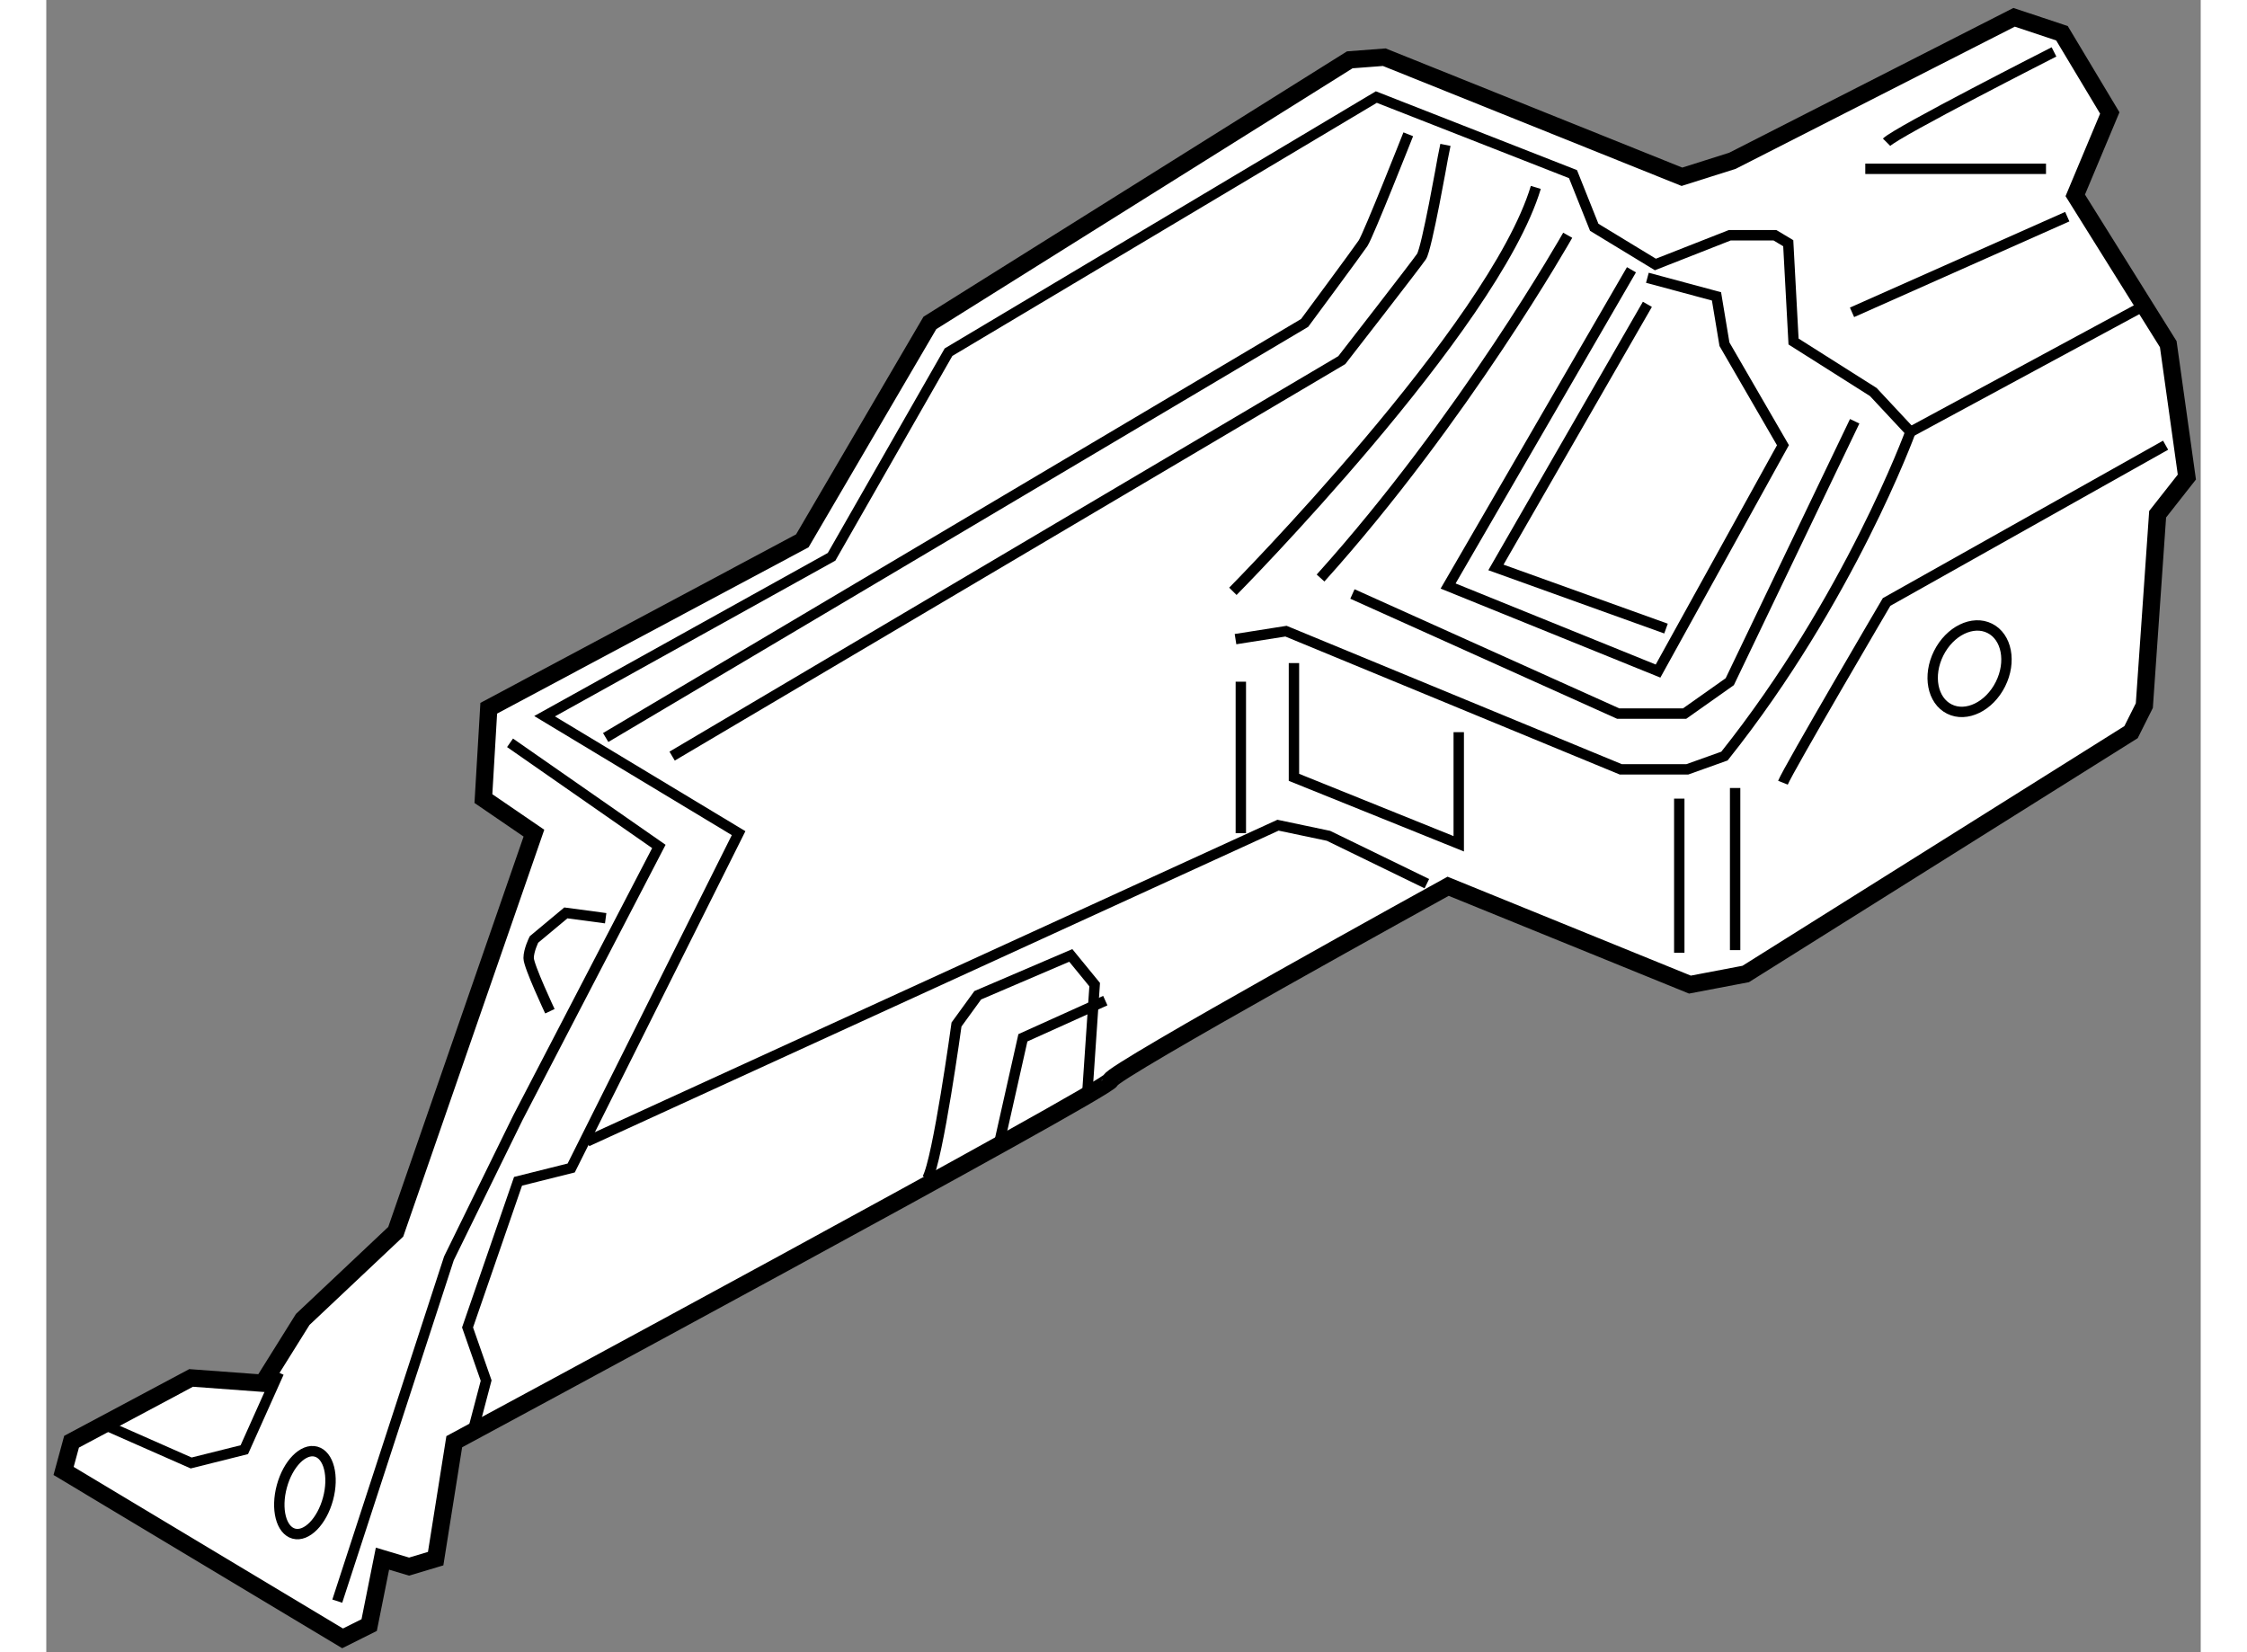
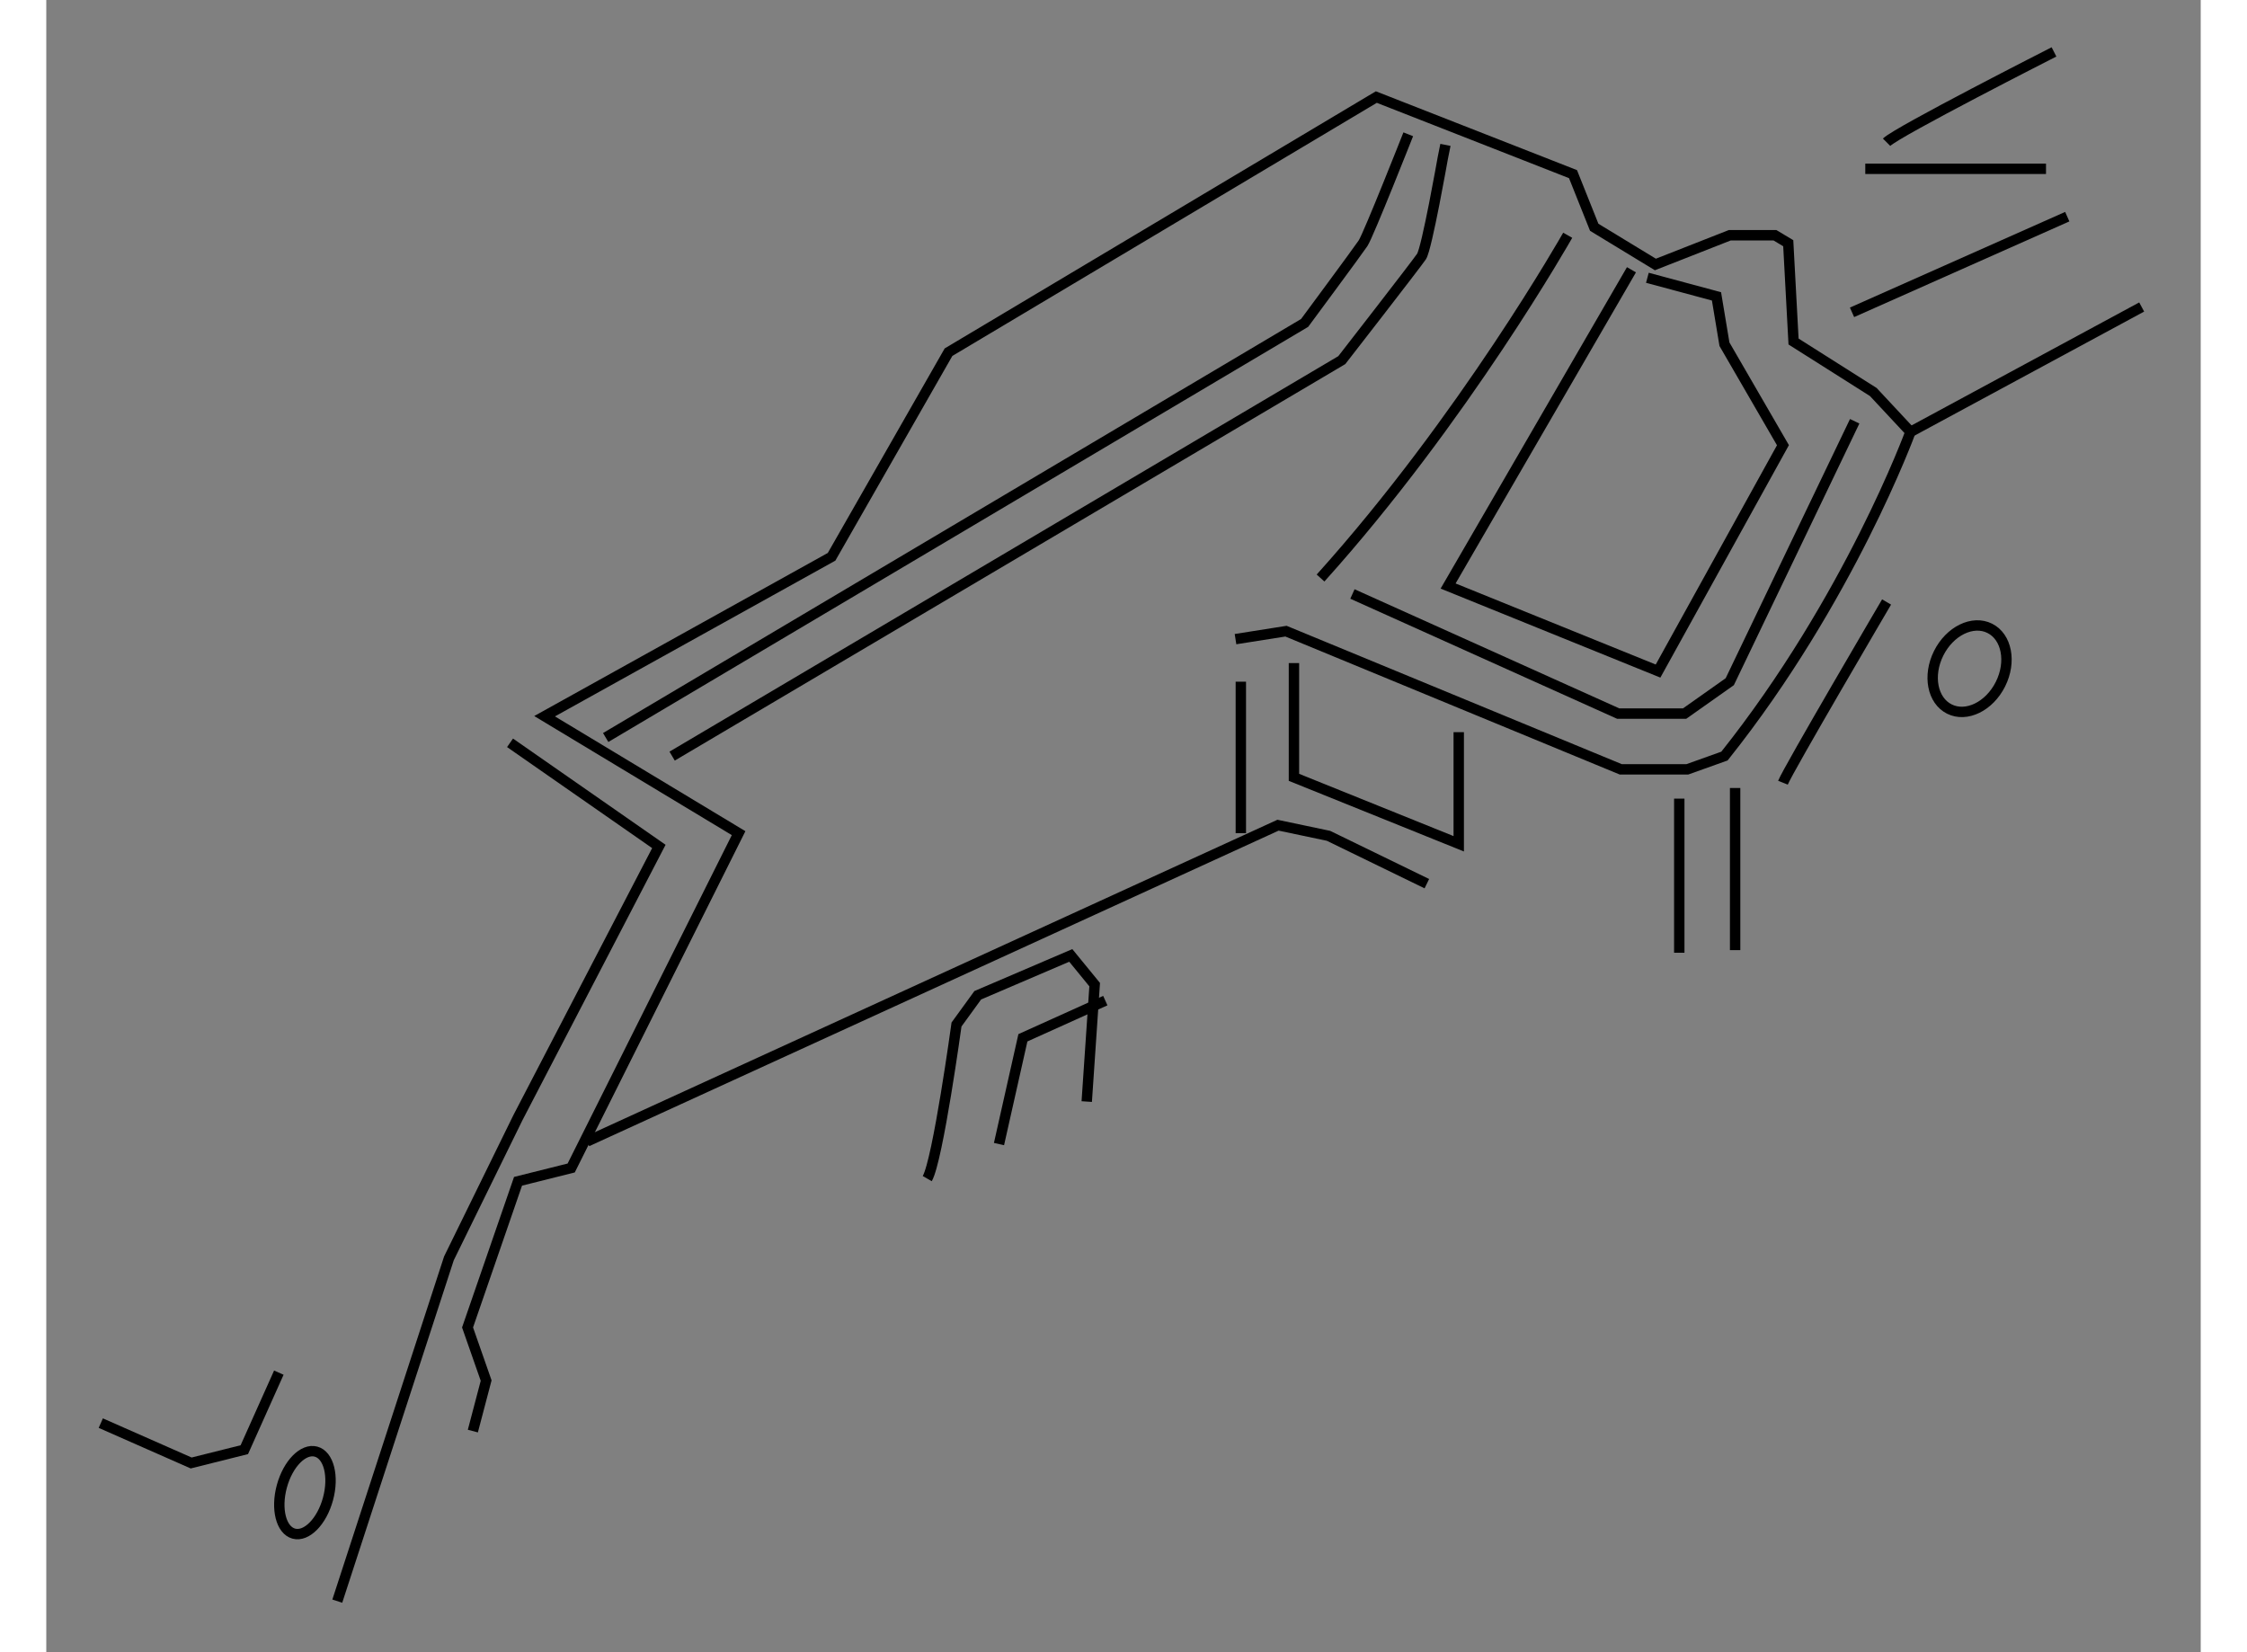
<svg xmlns="http://www.w3.org/2000/svg" version="1.1" x="0px" y="0px" width="244.8px" height="180px" viewBox="165.742 127.66 62.219 47.715" enable-background="new 0 0 244.8 180" xml:space="preserve">
  <rect x="165.742" y="127.66" width="62.219" height="47.715" fill="#808080" stroke="none" />
  <g>
-     <path fill="#FFFFFF" stroke="#000000" stroke-width="0.5" d="M166.242,170.14l0.23-0.844l3.453-1.842l2.072,0.153l1.151-1.842     l2.686-2.532l3.991-11.512l-1.459-0.998l0.154-2.609l9.056-4.835l3.684-6.293l12.126-7.598l0.997-0.076l8.596,3.453l1.458-0.461     l8.135-4.144l1.382,0.46l1.381,2.303l-0.997,2.379l2.686,4.298l0.537,3.837l-0.844,1.074l-0.384,5.526l-0.384,0.767l-11.128,6.984     l-1.611,0.307l-6.984-2.84c0,0-9.746,5.373-9.746,5.603c0,0.23-18.956,10.438-18.956,10.438l-0.537,3.377l-0.768,0.23l-0.768-0.23     l-0.384,1.918l-0.768,0.384L166.242,170.14z" />
    <path fill="none" stroke="#000000" stroke-width="0.3" d="M178.061,168.989l0.384-1.459l-0.537-1.534l1.458-4.221l1.535-0.384     l4.835-9.67l-5.603-3.377l8.288-4.604l3.377-5.909l12.355-7.368l5.68,2.226l0.613,1.535l1.766,1.074l2.148-0.844h1.305l0.384,0.23     l0.153,2.839l2.303,1.458l1.074,1.151c0,0-1.765,4.835-5.372,9.363l-1.074,0.384h-1.919l-9.67-3.991l-1.458,0.23" />
-     <path fill="none" stroke="#000000" stroke-width="0.3" d="M200.01,144.737c0,0,7.521-7.598,8.749-11.665" />
    <path fill="none" stroke="#000000" stroke-width="0.3" d="M209.68,134.454c0,0-2.993,5.295-7.138,9.899" />
    <polyline fill="none" stroke="#000000" stroke-width="0.3" points="203.463,144.814 211.138,148.268 213.056,148.268      214.36,147.347 217.968,139.826   " />
    <polyline fill="none" stroke="#000000" stroke-width="0.3" points="211.521,135.451 206.226,144.584 212.289,147.04      215.896,140.517 214.207,137.601 213.977,136.219 211.981,135.682   " />
-     <polyline fill="none" stroke="#000000" stroke-width="0.3" points="211.981,136.449 207.607,144.047 212.519,145.813   " />
    <polyline fill="none" stroke="#000000" stroke-width="0.3" points="181.36,160.624 201.314,151.491 202.772,151.798      205.612,153.18   " />
    <path fill="none" stroke="#000000" stroke-width="0.3" d="M191.184,161.698c0.308-0.537,0.845-4.451,0.845-4.451l0.613-0.844     l2.687-1.151l0.69,0.844l-0.229,3.377" />
    <polyline fill="none" stroke="#000000" stroke-width="0.3" points="193.256,160.7 193.946,157.631 196.326,156.557   " />
    <path fill="none" stroke="#000000" stroke-width="0.3" d="M181.897,148.959l20.185-11.973c0,0,1.534-2.072,1.688-2.302     c0.154-0.23,1.305-3.146,1.305-3.146" />
    <path fill="none" stroke="#000000" stroke-width="0.3" d="M183.816,149.496l19.34-11.436c0,0,2.148-2.763,2.302-2.992     c0.154-0.23,0.614-2.84,0.614-2.84l0.077-0.384" />
    <line fill="none" stroke="#000000" stroke-width="0.3" x1="200.24" y1="147.347" x2="200.24" y2="151.722" />
    <polyline fill="none" stroke="#000000" stroke-width="0.3" points="201.774,146.81 201.774,150.109 206.533,152.028      206.533,148.805   " />
    <line fill="none" stroke="#000000" stroke-width="0.3" x1="212.902" y1="150.724" x2="212.902" y2="155.175" />
    <line fill="none" stroke="#000000" stroke-width="0.3" x1="214.515" y1="150.417" x2="214.515" y2="155.099" />
    <line fill="none" stroke="#000000" stroke-width="0.3" x1="219.579" y1="140.133" x2="226.256" y2="136.526" />
    <line fill="none" stroke="#000000" stroke-width="0.3" x1="223.493" y1="132.535" x2="218.274" y2="132.535" />
    <path fill="none" stroke="#000000" stroke-width="0.3" d="M218.889,131.768c0.307-0.307,4.835-2.609,4.835-2.609" />
-     <path fill="none" stroke="#000000" stroke-width="0.3" d="M215.896,150.264c0.153-0.384,2.993-5.219,2.993-5.219l8.058-4.528" />
+     <path fill="none" stroke="#000000" stroke-width="0.3" d="M215.896,150.264c0.153-0.384,2.993-5.219,2.993-5.219" />
    <line fill="none" stroke="#000000" stroke-width="0.3" x1="217.891" y1="136.68" x2="224.107" y2="133.917" />
    <polyline fill="none" stroke="#000000" stroke-width="0.3" points="167.316,168.759 169.926,169.91 171.461,169.526      172.458,167.301   " />
    <polyline fill="none" stroke="#000000" stroke-width="0.3" points="174.146,173.9 177.37,164.001 179.365,159.933      183.433,152.105 179.135,149.112   " />
-     <path fill="none" stroke="#000000" stroke-width="0.3" d="M181.897,154.178l-1.15-0.154l-0.921,0.768c0,0-0.154,0.308-0.154,0.537     c0,0.23,0.614,1.535,0.614,1.535" />
    <ellipse transform="matrix(0.965 0.261 -0.261 0.965 50.699 -39.331)" fill="none" stroke="#000000" stroke-width="0.3" cx="173.173" cy="170.88" rx="0.691" ry="1.227" />
    <ellipse transform="matrix(0.894 0.447 -0.447 0.894 89.145 -83.462)" fill="none" stroke="#000000" stroke-width="0.3" cx="221.349" cy="147.081" rx="0.998" ry="1.304" />
  </g>
</svg>